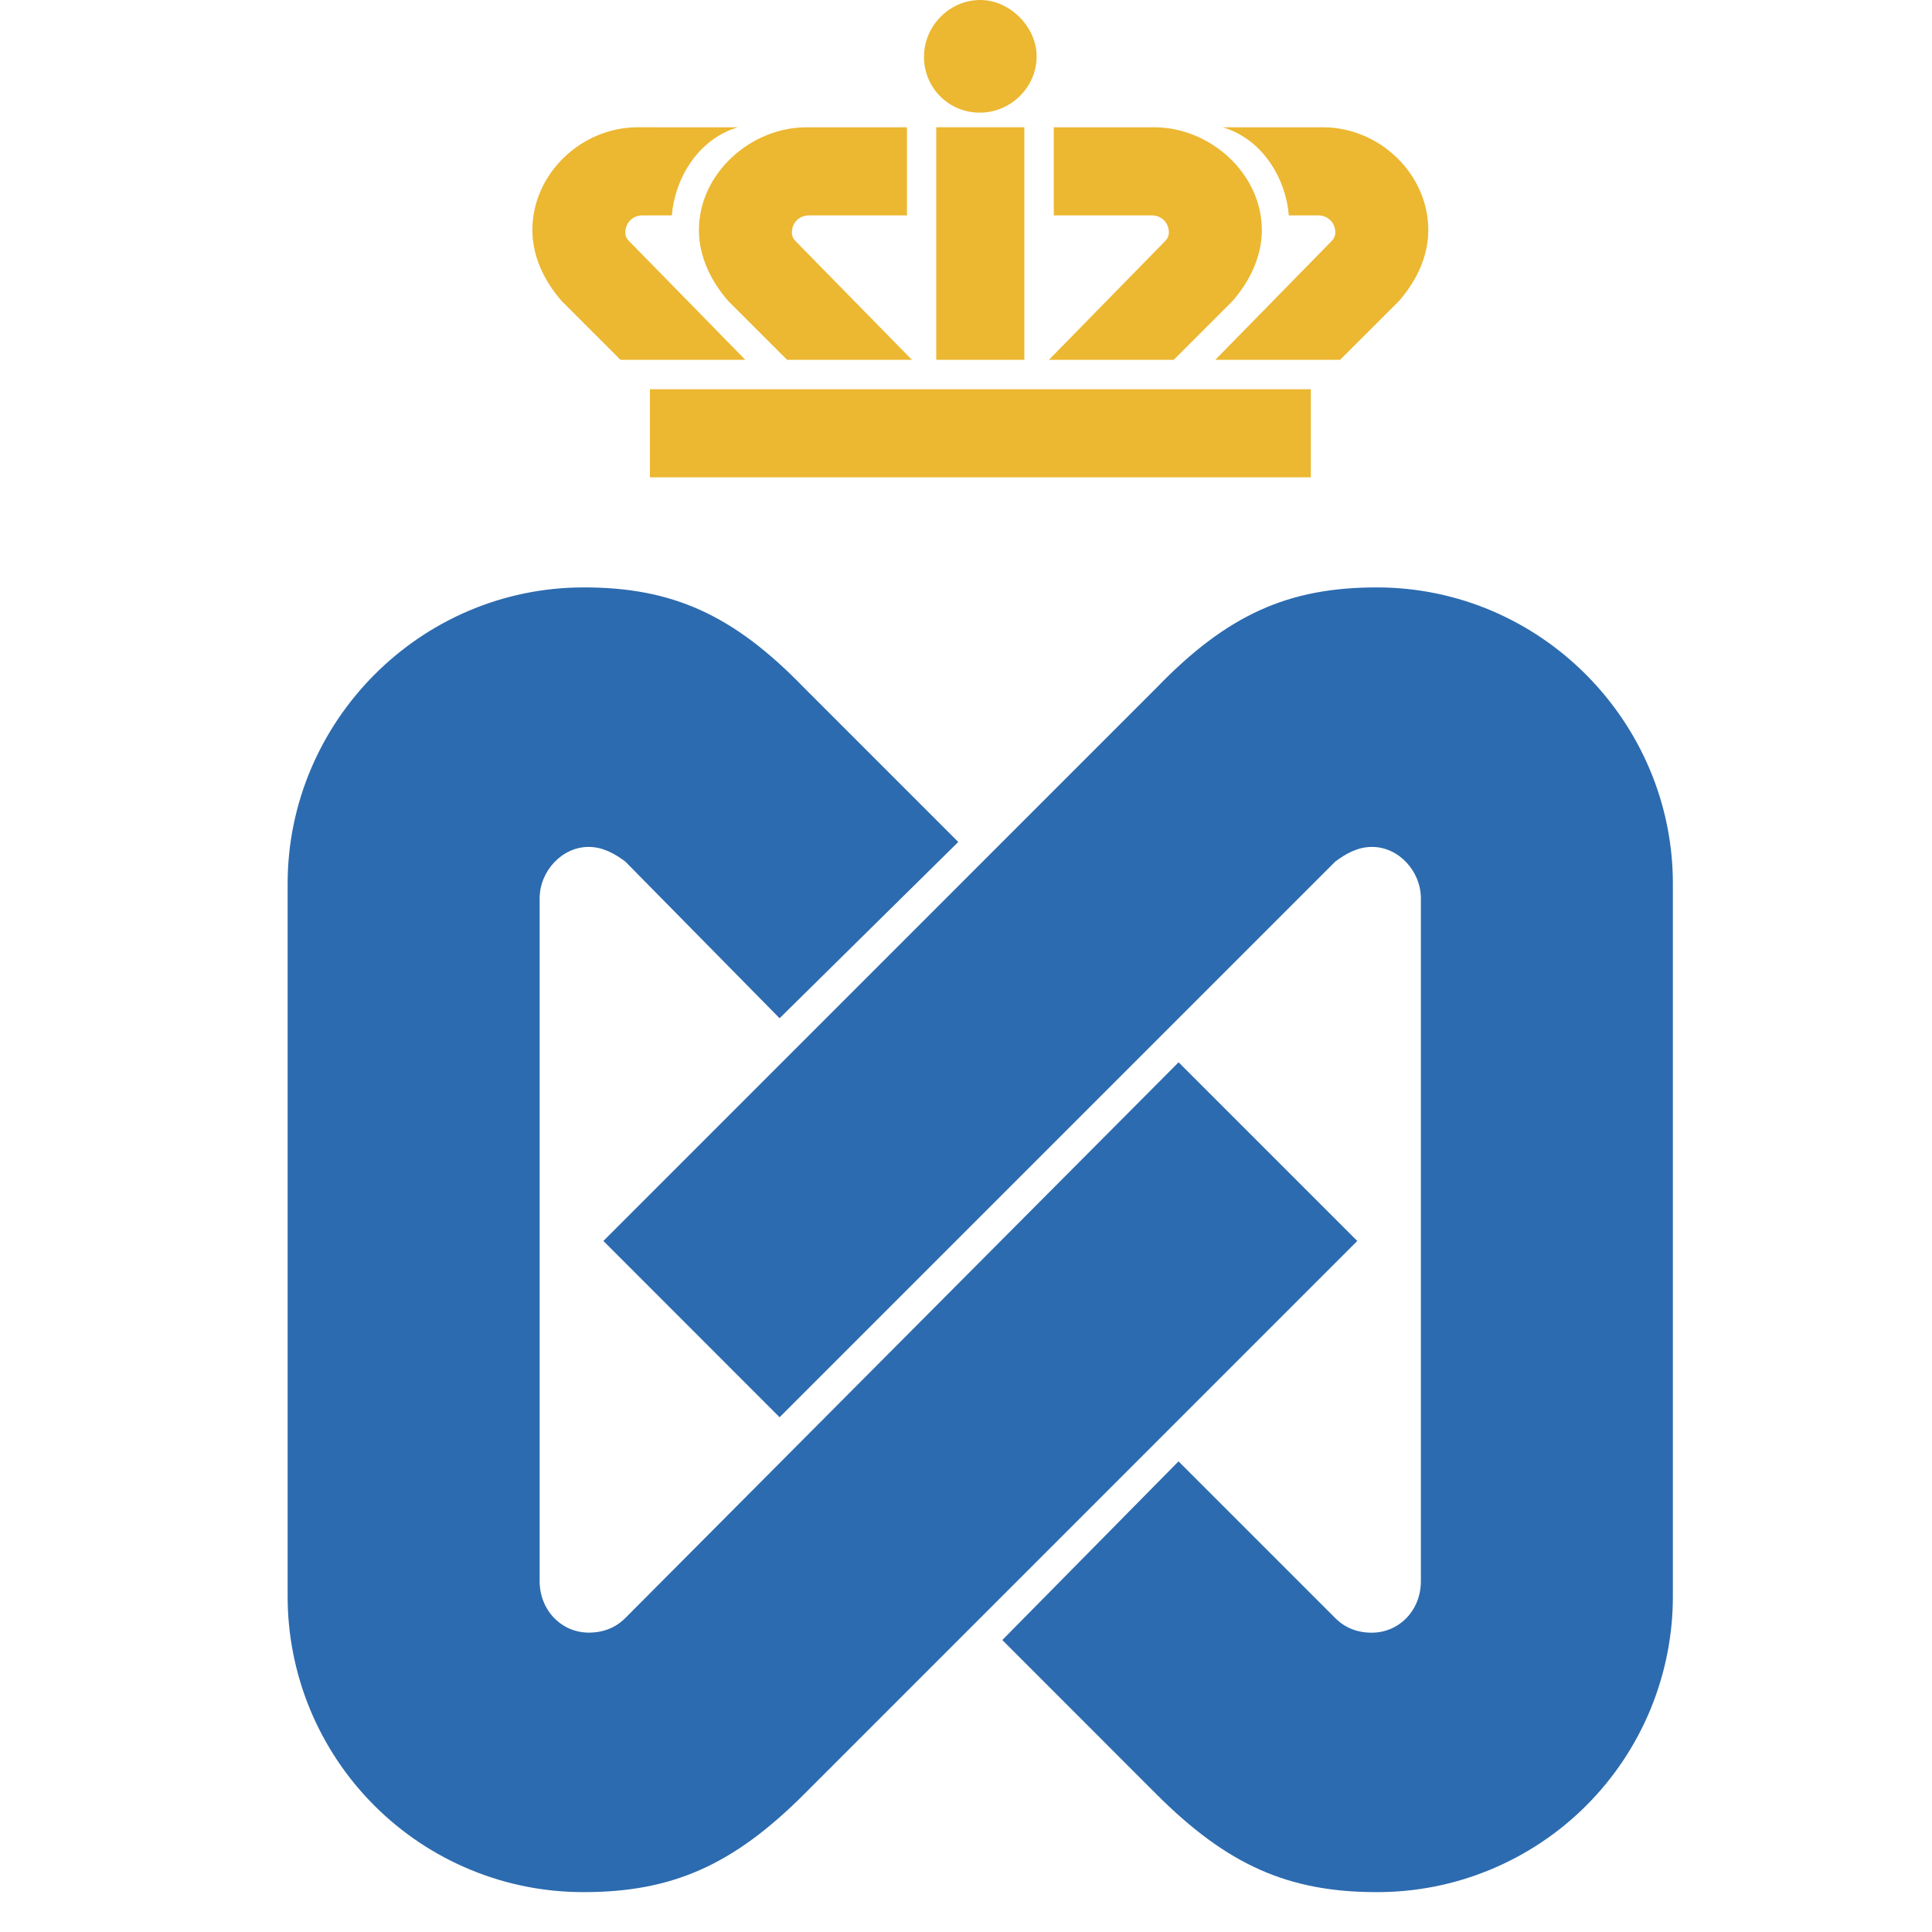
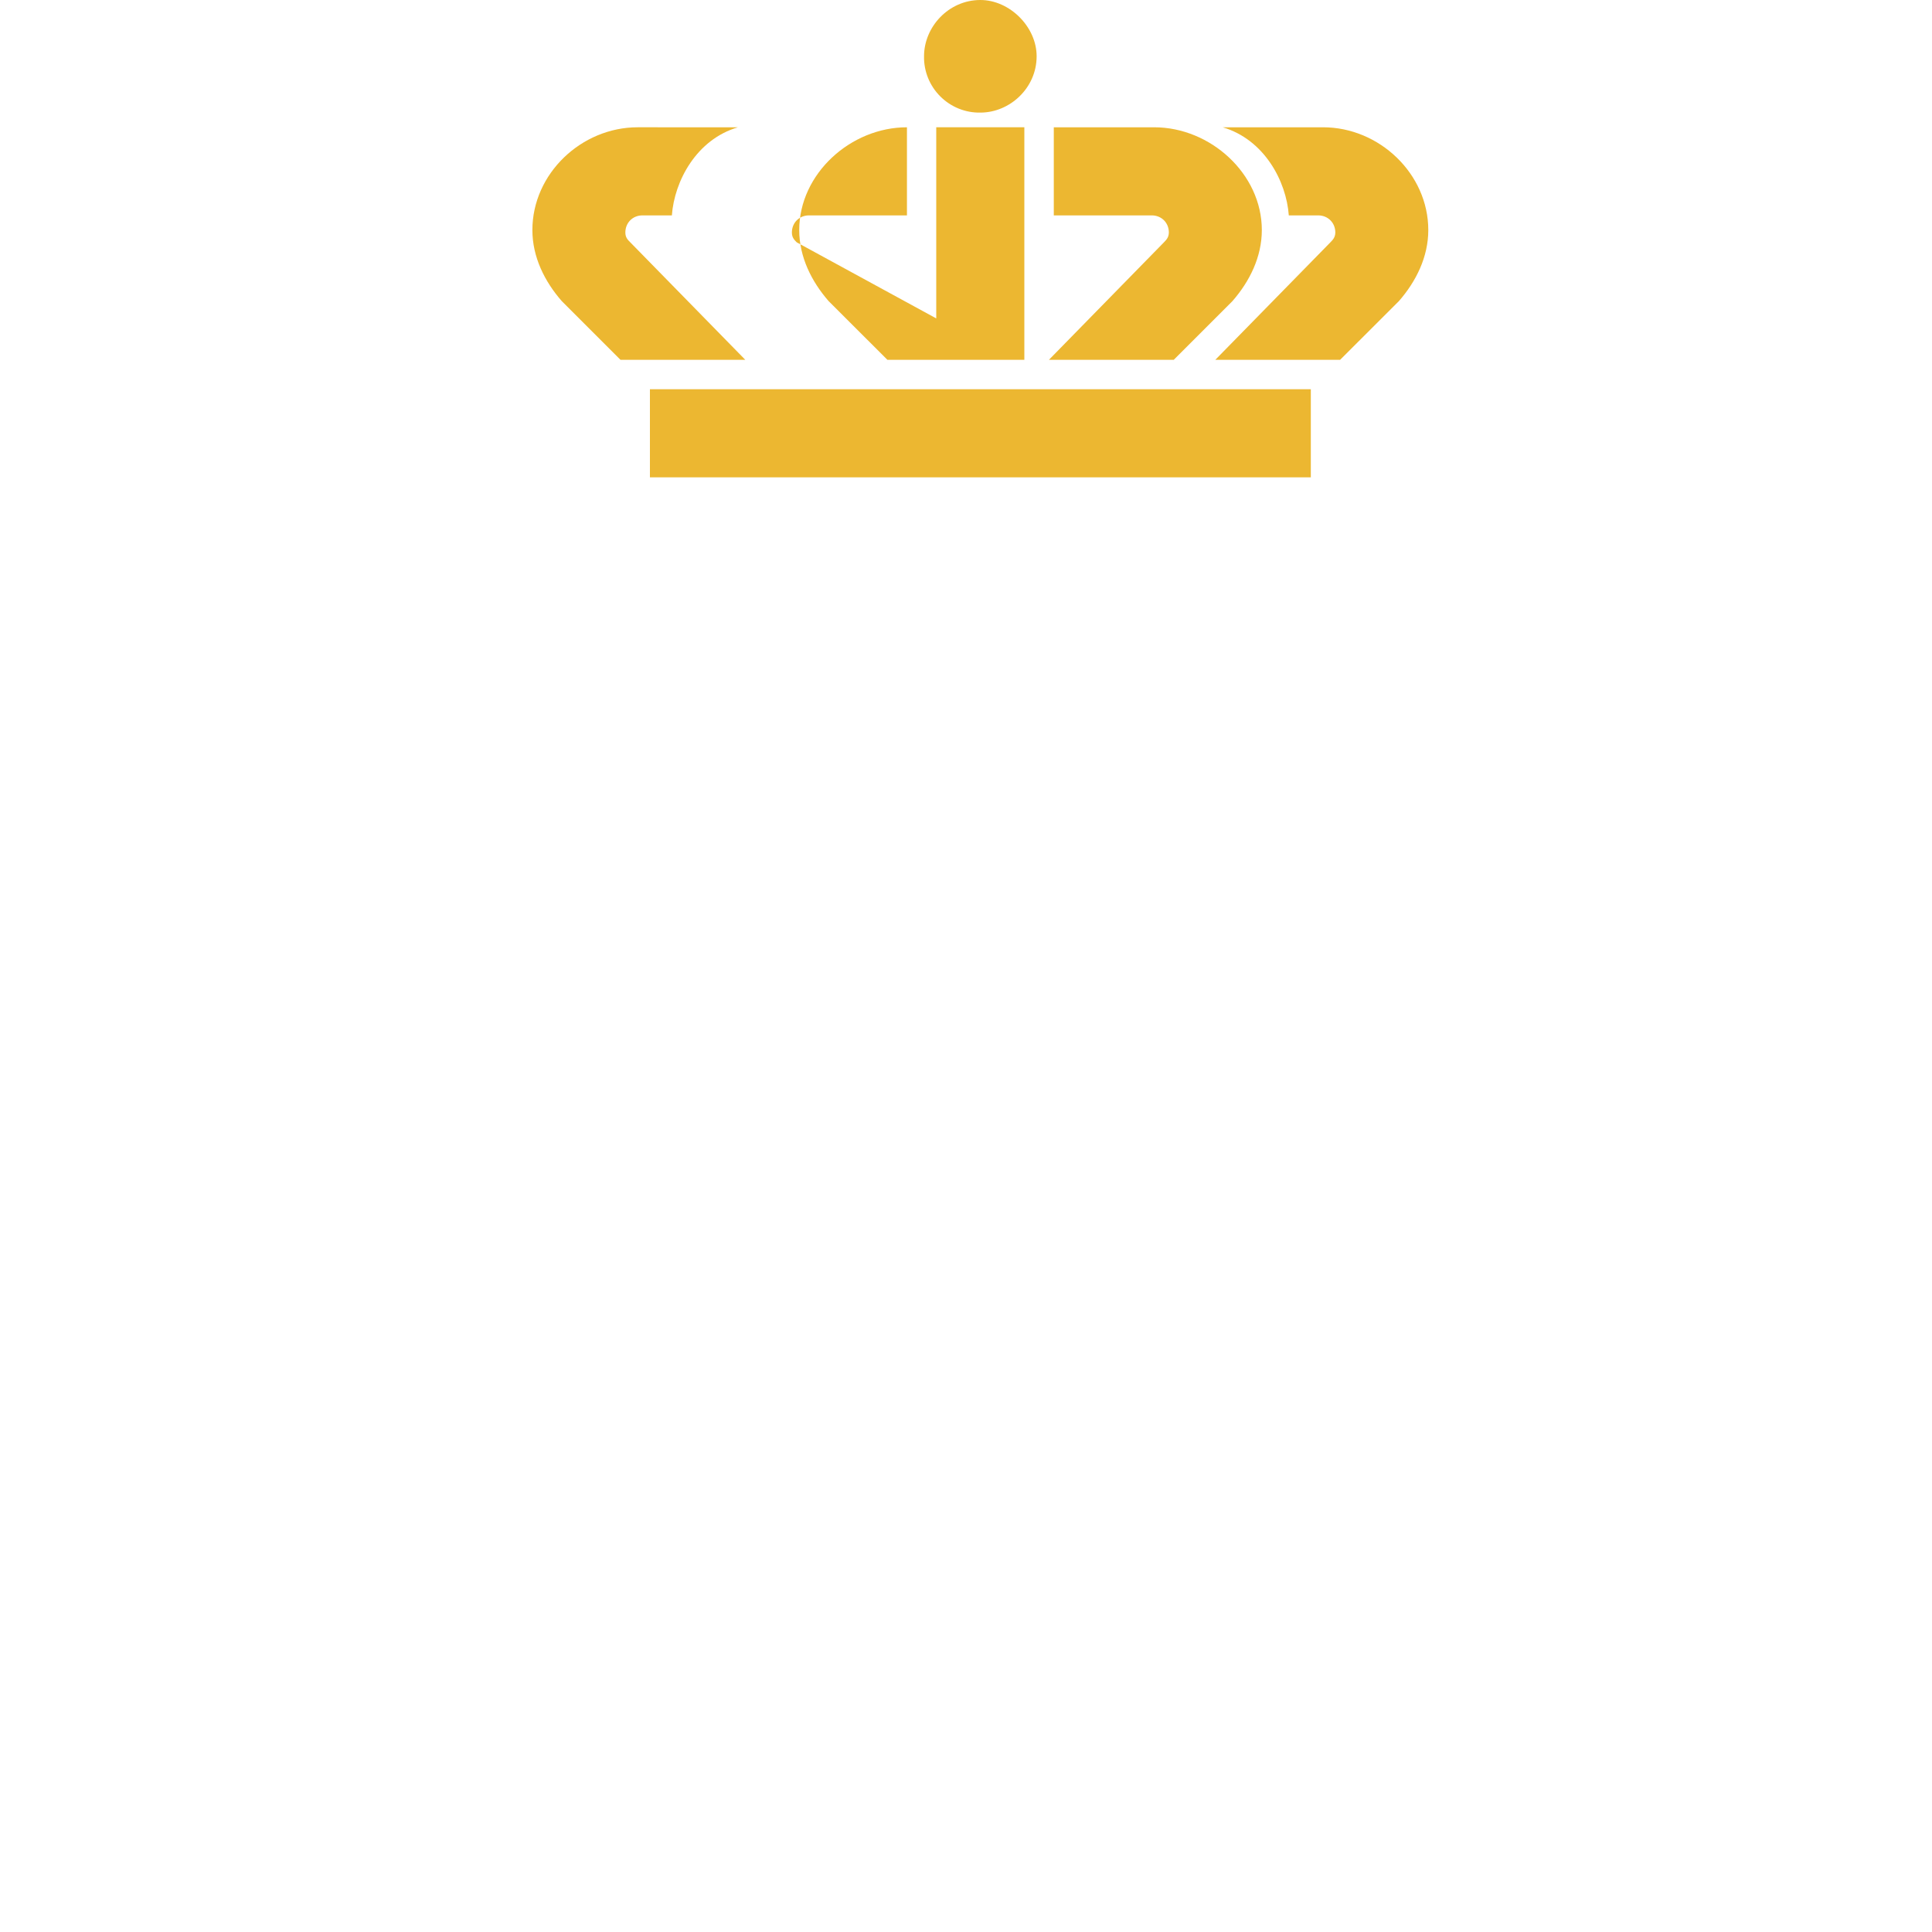
<svg xmlns="http://www.w3.org/2000/svg" version="1.1" id="Layer_1" x="0px" y="0px" viewBox="0 0 2500 2500" style="enable-background:new 0 0 2500 2500;" xml:space="preserve">
  <style type="text/css">
	.st0{fill:#2C6BAF;}
	.st1{fill:#ECB731;}
</style>
-   <path class="st0" d="M761.8,2112.6c19,0,34.8-6.3,47.5-19l715.8-719l231.2,231.2l-715.8,715.9c-91.9,91.9-171,126.7-285,126.7  c-50.4,0.1-100.3-9.7-146.8-29c-46.5-19.2-88.8-47.5-124.4-83.1c-35.6-35.6-63.8-77.9-83.1-124.4c-19.2-46.6-29.1-96.4-29-146.8  v-921.7c0-209.1,171-383.3,383.3-383.3c114,0,193.1,34.9,285,129.9l199.5,199.5l-231.2,228.1l-199.6-202.7  c-12.6-9.5-28.5-19-47.5-19c-34.8,0-63.4,31.7-63.4,66.5v883.7C698.4,2084.2,727,2112.6,761.8,2112.6L761.8,2112.6z M1838.6,2046.1  v-883.7c0-34.8-28.4-66.5-63.3-66.5c-19,0-34.8,9.5-47.5,19l-719,719l-228-228.1l715.7-715.8c91.8-95,171-129.9,285-129.9  c212.2,0,383.2,174.2,383.2,383.3v921.7c0.1,50.4-9.8,100.2-29,146.8c-38.8,94-113.5,168.7-207.5,207.5  c-46.5,19.3-96.4,29.1-146.8,29c-114,0-193.2-34.9-285-126.7L1297,2122.2l228-231.2l202.7,202.7c12.7,12.7,28.5,19,47.5,19  C1810.1,2112.6,1838.6,2084.2,1838.6,2046.1L1838.6,2046.1z" />
-   <path class="st1" d="M841,617.7h855.2v-114H841V617.7z M1211.5,465.6h114V164.7h-114V465.6z M1268.6,145.7c38,0,72.8-31.7,72.8-72.9  c0-38-34.8-72.8-72.8-72.8c-41.2,0-72.9,34.9-72.9,72.8c-0.2,9.6,1.6,19.2,5.2,28.1c7.3,18,21.6,32.3,39.6,39.6  C1249.4,144.1,1258.9,145.9,1268.6,145.7z M1031,313.6c-3.2-3.2-6.3-6.3-6.3-12.7c0-12.7,9.5-22.2,22.2-22.2h126.7v-114h-129.8  c-72.8,0-139.4,60.1-139.4,133c0,34.8,15.9,66.5,38,91.9l76.1,76h161.5L1031,313.6z M815.6,313.6c-3.2-3.2-6.4-6.3-6.4-12.7  c0-12.7,9.5-22.2,22.2-22.2h38c3.2-44.3,31.7-98.2,85.5-114H825.1c-72.8,0-136.2,60.1-136.2,133c0,34.8,15.8,66.5,38,91.9l76,76  h161.5L815.6,313.6z M1506.1,313.6l-148.8,152h161.5l76-76c22.2-25.4,38-57.1,38-91.9c0-72.8-66.5-133-139.3-133h-129.9v114h126.7  c12.7,0,22.2,9.5,22.2,22.2C1512.4,307.2,1509.2,310.4,1506.1,313.6L1506.1,313.6z M1721.5,313.6l-148.9,152h161.5l76.1-76  c22.2-25.4,38-57.1,38-91.9c0-72.8-63.4-133-136.2-133h-129.8c53.8,15.9,82.3,69.7,85.5,114h38c12.6,0,22.2,9.5,22.2,22.2  C1727.8,307.2,1724.6,310.4,1721.5,313.6L1721.5,313.6z" />
+   <path class="st1" d="M841,617.7h855.2v-114H841V617.7z M1211.5,465.6h114V164.7h-114V465.6z M1268.6,145.7c38,0,72.8-31.7,72.8-72.9  c0-38-34.8-72.8-72.8-72.8c-41.2,0-72.9,34.9-72.9,72.8c-0.2,9.6,1.6,19.2,5.2,28.1c7.3,18,21.6,32.3,39.6,39.6  C1249.4,144.1,1258.9,145.9,1268.6,145.7z M1031,313.6c-3.2-3.2-6.3-6.3-6.3-12.7c0-12.7,9.5-22.2,22.2-22.2h126.7v-114c-72.8,0-139.4,60.1-139.4,133c0,34.8,15.9,66.5,38,91.9l76.1,76h161.5L1031,313.6z M815.6,313.6c-3.2-3.2-6.4-6.3-6.4-12.7  c0-12.7,9.5-22.2,22.2-22.2h38c3.2-44.3,31.7-98.2,85.5-114H825.1c-72.8,0-136.2,60.1-136.2,133c0,34.8,15.8,66.5,38,91.9l76,76  h161.5L815.6,313.6z M1506.1,313.6l-148.8,152h161.5l76-76c22.2-25.4,38-57.1,38-91.9c0-72.8-66.5-133-139.3-133h-129.9v114h126.7  c12.7,0,22.2,9.5,22.2,22.2C1512.4,307.2,1509.2,310.4,1506.1,313.6L1506.1,313.6z M1721.5,313.6l-148.9,152h161.5l76.1-76  c22.2-25.4,38-57.1,38-91.9c0-72.8-63.4-133-136.2-133h-129.8c53.8,15.9,82.3,69.7,85.5,114h38c12.6,0,22.2,9.5,22.2,22.2  C1727.8,307.2,1724.6,310.4,1721.5,313.6L1721.5,313.6z" />
</svg>